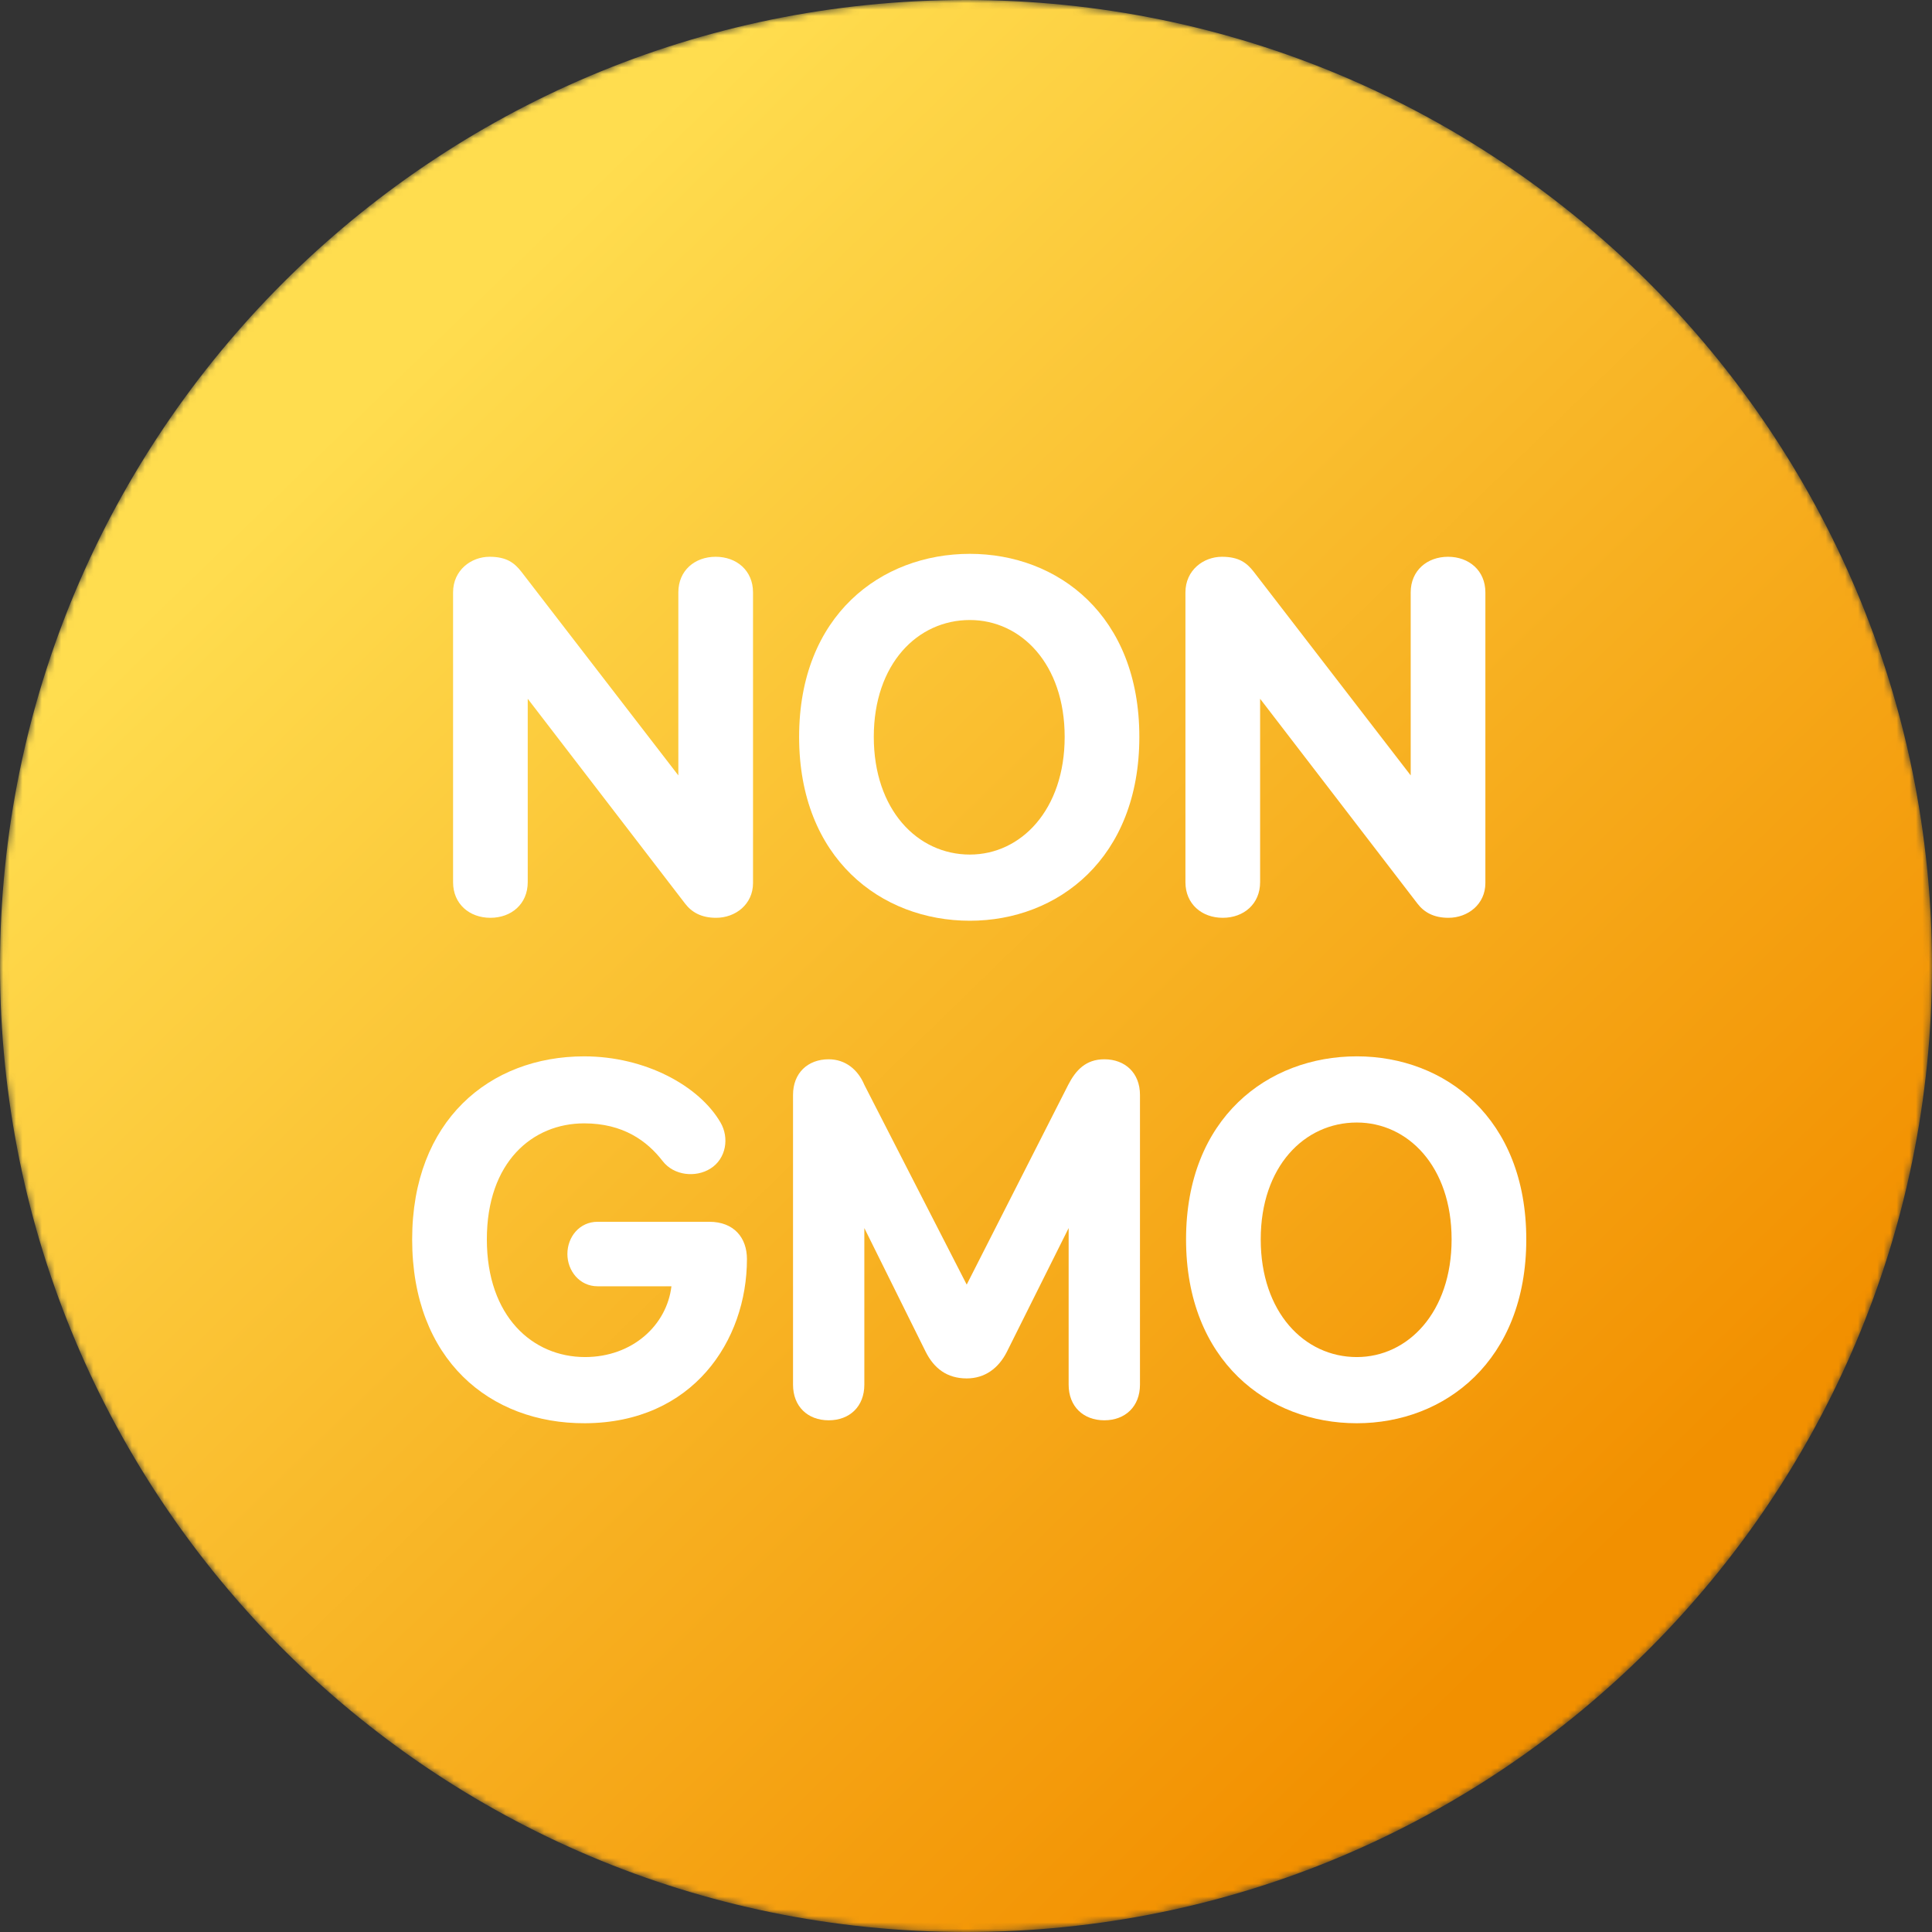
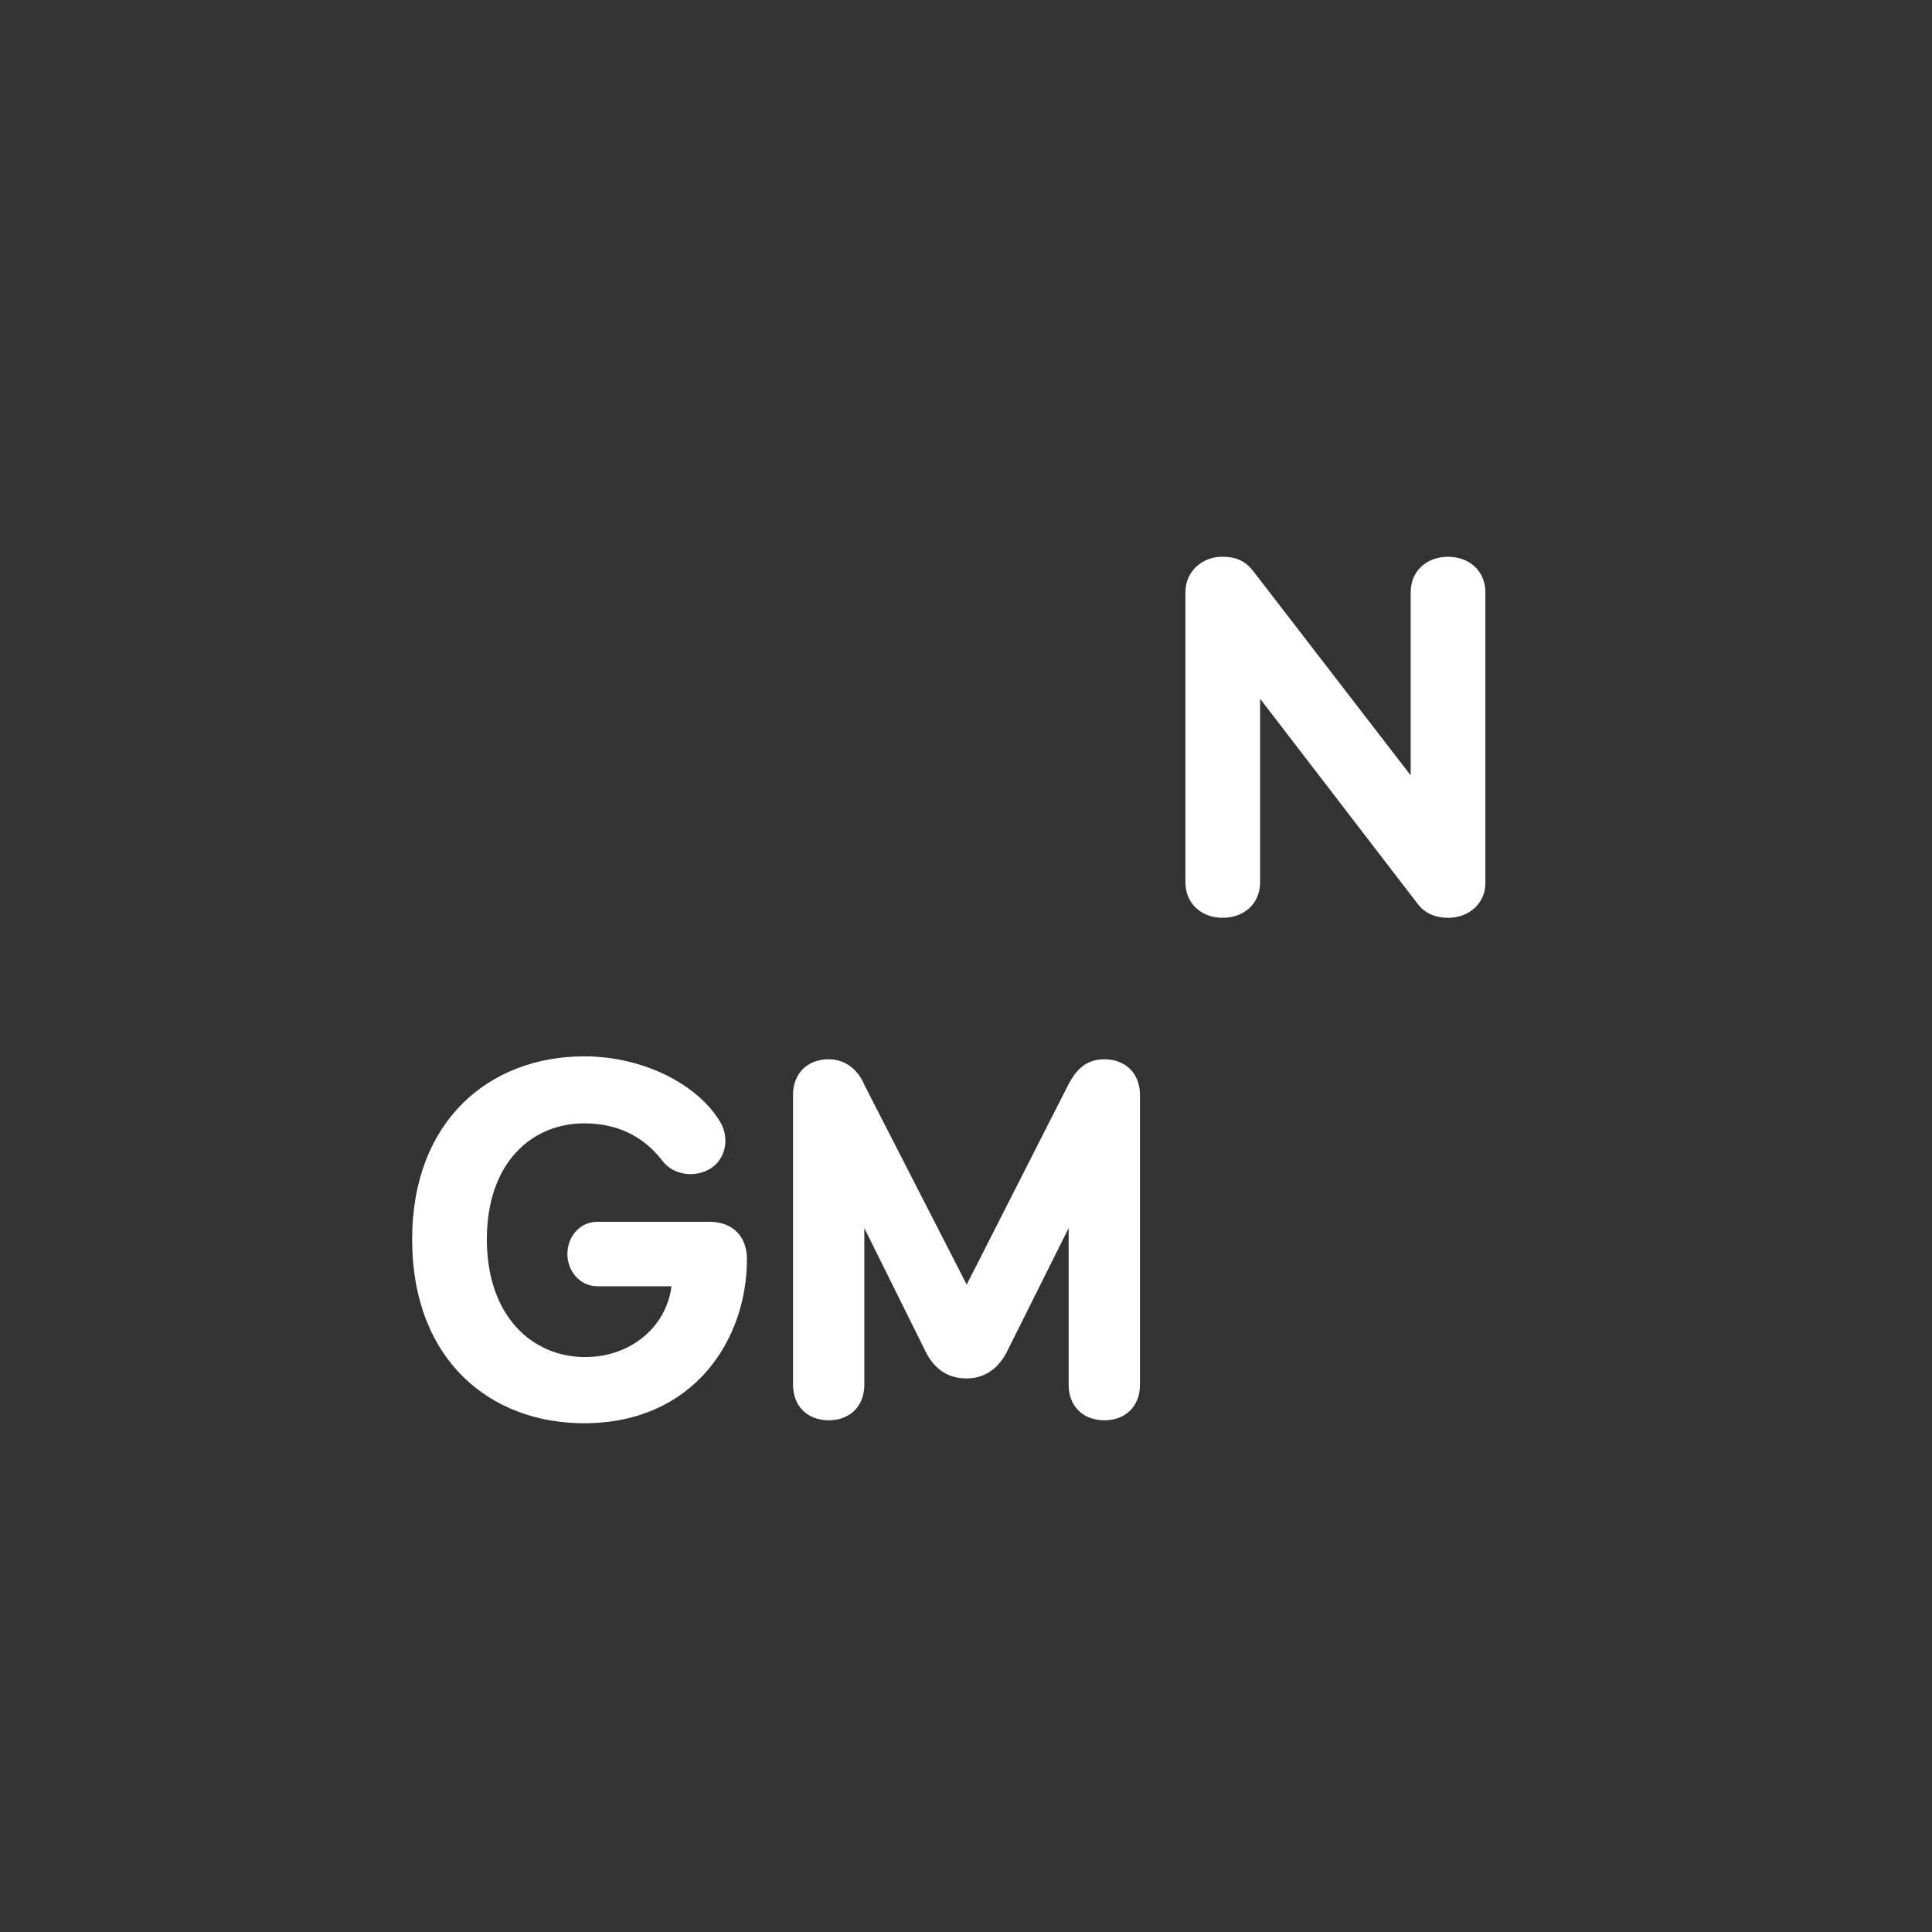
<svg xmlns="http://www.w3.org/2000/svg" xmlns:xlink="http://www.w3.org/1999/xlink" width="300px" height="300px" viewBox="0 0 300 300" version="1.1">
  <rect x="0" y="0" width="300" height="300" fill="#333333" stroke="none" />
  <title>product dis icon copy</title>
  <defs>
    <path d="M150,0 C67.157,0 0,67.157 0,150 L0,150 C0,232.843 67.157,300 150,300 L150,300 C232.843,300 300,232.843 300,150 L300,150 C300,67.157 232.843,0 150,0 Z" id="path-1" />
    <linearGradient x1="20.389%" y1="19.518%" x2="81.092%" y2="82.007%" id="linearGradient-3">
      <stop stop-color="#FFDD4F" offset="0%" />
      <stop stop-color="#F29000" offset="100%" />
    </linearGradient>
  </defs>
  <g id="product-dis-icon-copy" stroke="none" stroke-width="1" fill="none" fill-rule="evenodd">
    <g id="Group-17">
      <g id="Group-3">
        <mask id="mask-2" fill="white">
          <use xlink:href="#path-1" />
        </mask>
        <g id="Clip-2" />
-         <path d="M150,0 C67.157,0 0,67.157 0,150 L0,150 C0,232.843 67.157,300 150,300 L150,300 C232.843,300 300,232.843 300,150 L300,150 C300,67.157 232.843,0 150,0 Z" id="Fill-1" fill="url(#linearGradient-3)" mask="url(#mask-2)" />
      </g>
      <g id="Group-16" transform="translate(64, 86)" fill="#FFFFFF">
-         <path d="M41.333,34.404 L41.333,5.983 C41.333,2.603 43.874,0.456 47.13,0.456 C50.388,0.456 52.929,2.603 52.929,5.983 L52.929,51.116 C52.929,54.434 50.193,56.516 47.197,56.516 C44.917,56.516 43.419,55.67 42.376,54.304 L17.946,22.503 L17.946,50.986 C17.946,54.369 15.408,56.516 12.15,56.516 C8.894,56.516 6.353,54.369 6.353,50.986 L6.353,5.983 C6.353,2.538 9.154,0.456 12.02,0.456 C14.625,0.456 15.863,1.367 16.971,2.798 L41.333,34.404 Z" id="Fill-4" />
-         <path d="M71.682,28.421 C71.682,39.738 78.457,46.696 86.599,46.696 C94.546,46.696 101.321,39.738 101.321,28.421 C101.321,17.104 94.546,10.276 86.599,10.276 C78.457,10.276 71.682,17.104 71.682,28.421 M112.917,28.421 C112.917,47.28 100.28,56.972 86.599,56.972 C72.79,56.972 60.086,47.28 60.086,28.421 C60.086,9.562 72.79,0 86.599,0 C100.28,0 112.917,9.562 112.917,28.421" id="Fill-6" />
        <path d="M155.053,34.404 L155.053,5.983 C155.053,2.603 157.594,0.456 160.852,0.456 C164.108,0.456 166.649,2.603 166.649,5.983 L166.649,51.116 C166.649,54.434 163.913,56.516 160.917,56.516 C158.637,56.516 157.139,55.67 156.096,54.304 L131.669,22.503 L131.669,50.986 C131.669,54.369 129.128,56.516 125.869,56.516 C122.613,56.516 120.073,54.369 120.073,50.986 L120.073,5.983 C120.073,2.538 122.874,0.456 125.739,0.456 C128.345,0.456 129.583,1.367 130.691,2.798 L155.053,34.404 Z" id="Fill-8" />
        <path d="M40.259,113.733 L28.793,113.733 C25.993,113.733 24.105,111.326 24.105,108.725 C24.105,106.059 25.993,103.717 28.793,103.717 L46.124,103.717 C50.03,103.717 51.985,106.253 51.985,109.506 C51.985,122.186 43.583,134.934 26.84,134.999 C12.054,135.064 0,125.112 0,106.448 C0,88.046 11.989,78.03 26.71,78.03 C36.156,78.03 44.558,82.583 47.882,88.305 C49.249,90.645 48.794,93.898 46.316,95.458 C44.038,96.889 40.652,96.564 38.891,94.287 C36.481,91.166 32.767,88.435 26.71,88.435 C18.698,88.435 11.598,94.417 11.598,106.448 C11.598,118.414 18.698,124.723 26.84,124.723 C34.203,124.723 39.544,119.78 40.259,113.733" id="Fill-10" />
        <path d="M113.014,129.016 C113.014,132.396 110.733,134.543 107.478,134.543 C104.219,134.543 101.938,132.396 101.938,129.016 L101.938,104.694 L92.363,123.878 C91.06,126.479 88.91,128.04 86.109,128.04 C83.048,128.04 81.027,126.479 79.727,123.878 L70.214,104.694 L70.214,129.016 C70.214,132.396 67.936,134.543 64.677,134.543 C61.422,134.543 59.141,132.396 59.141,129.016 L59.141,84.013 C59.141,80.632 61.422,78.485 64.677,78.485 C67.283,78.485 69.239,80.11 70.214,82.452 L86.109,113.472 L101.873,82.452 C103.046,80.175 104.609,78.485 107.478,78.485 C110.733,78.485 113.014,80.632 113.014,84.013 L113.014,129.016 Z" id="Fill-12" />
-         <path d="M131.765,106.449 C131.765,117.766 138.54,124.724 146.682,124.724 C154.63,124.724 161.404,117.766 161.404,106.449 C161.404,95.132 154.63,88.304 146.682,88.304 C138.54,88.304 131.765,95.132 131.765,106.449 M173,106.449 C173,125.308 160.364,135 146.682,135 C132.873,135 120.17,125.308 120.17,106.449 C120.17,87.59 132.873,78.028 146.682,78.028 C160.364,78.028 173,87.59 173,106.449" id="Fill-14" />
      </g>
    </g>
  </g>
</svg>